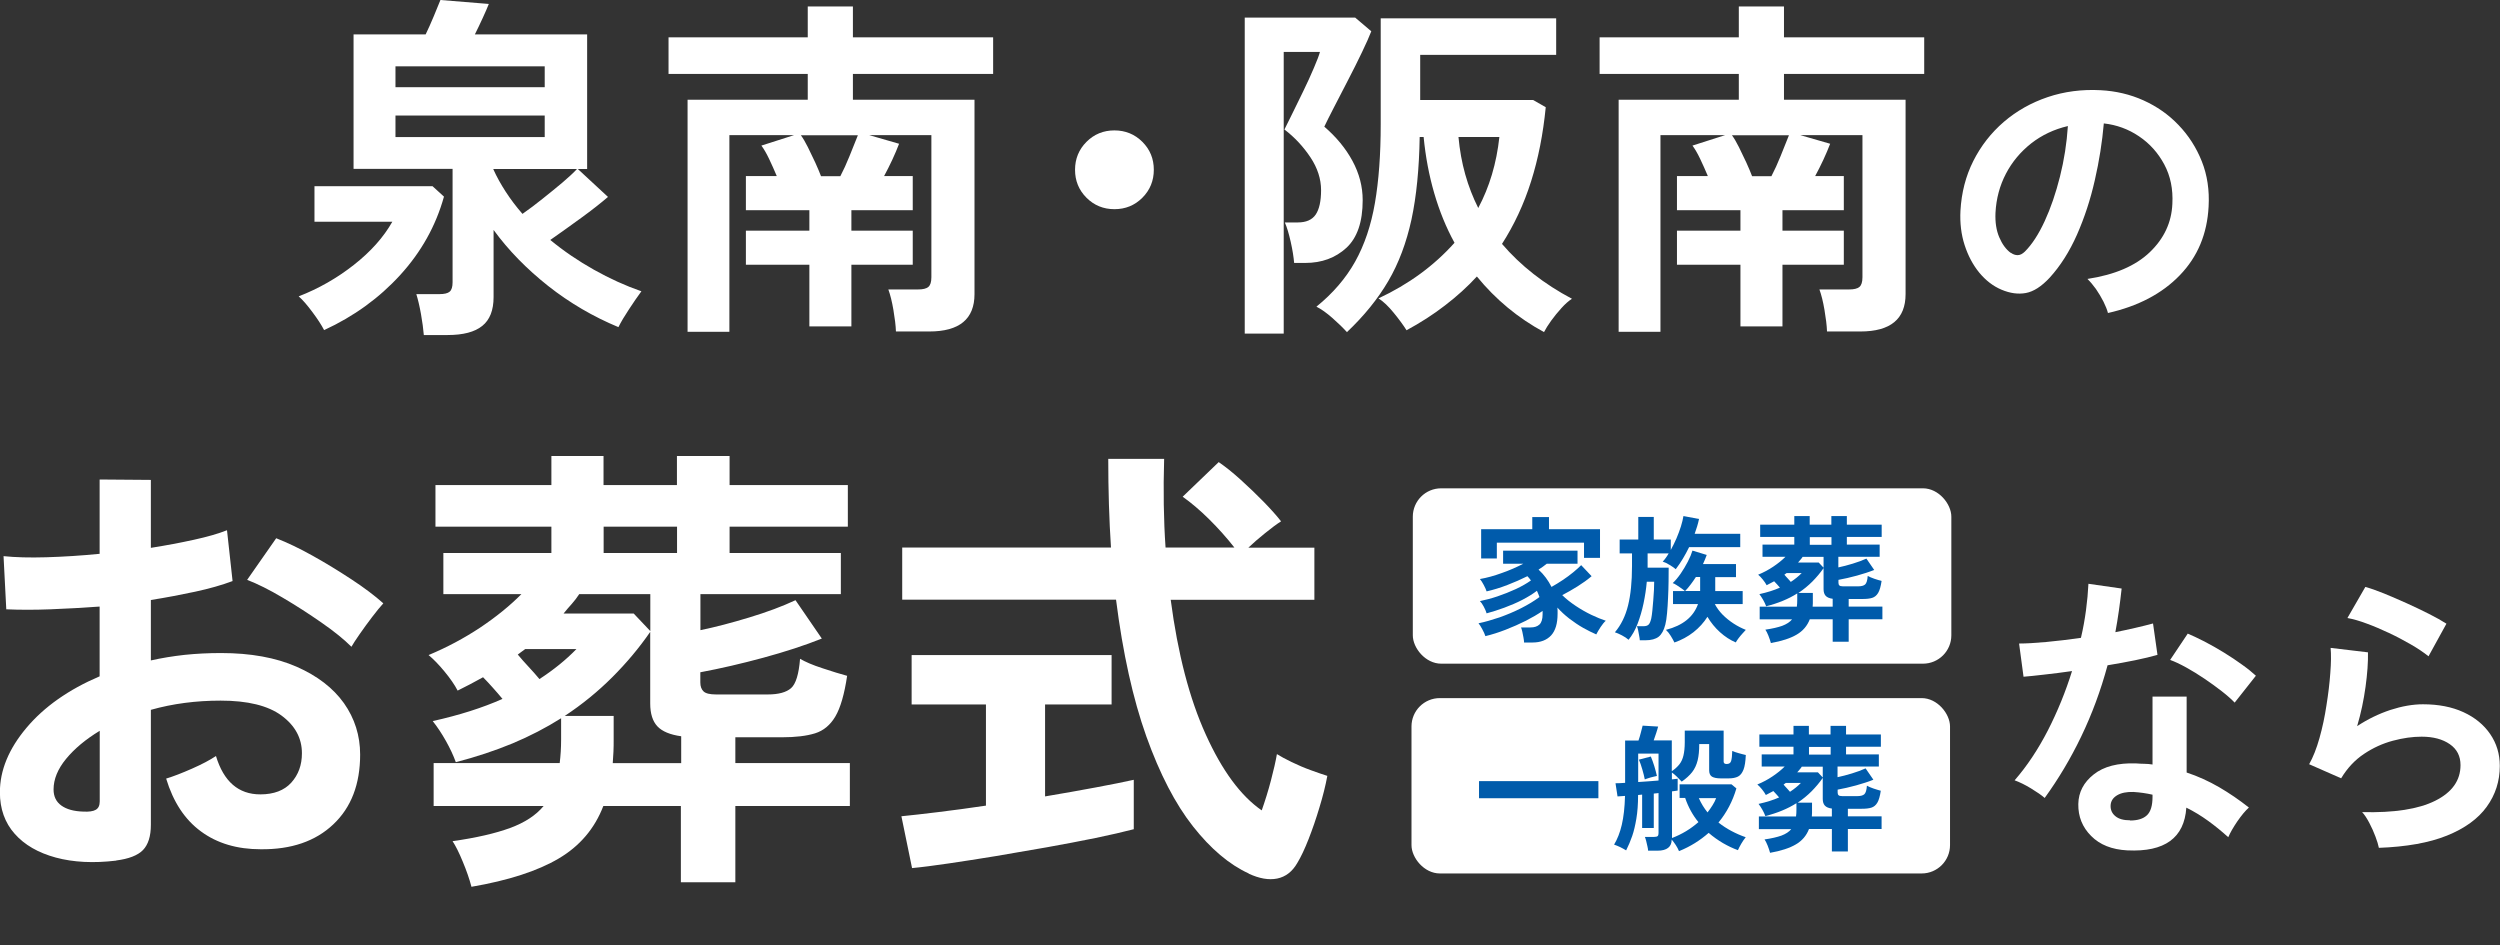
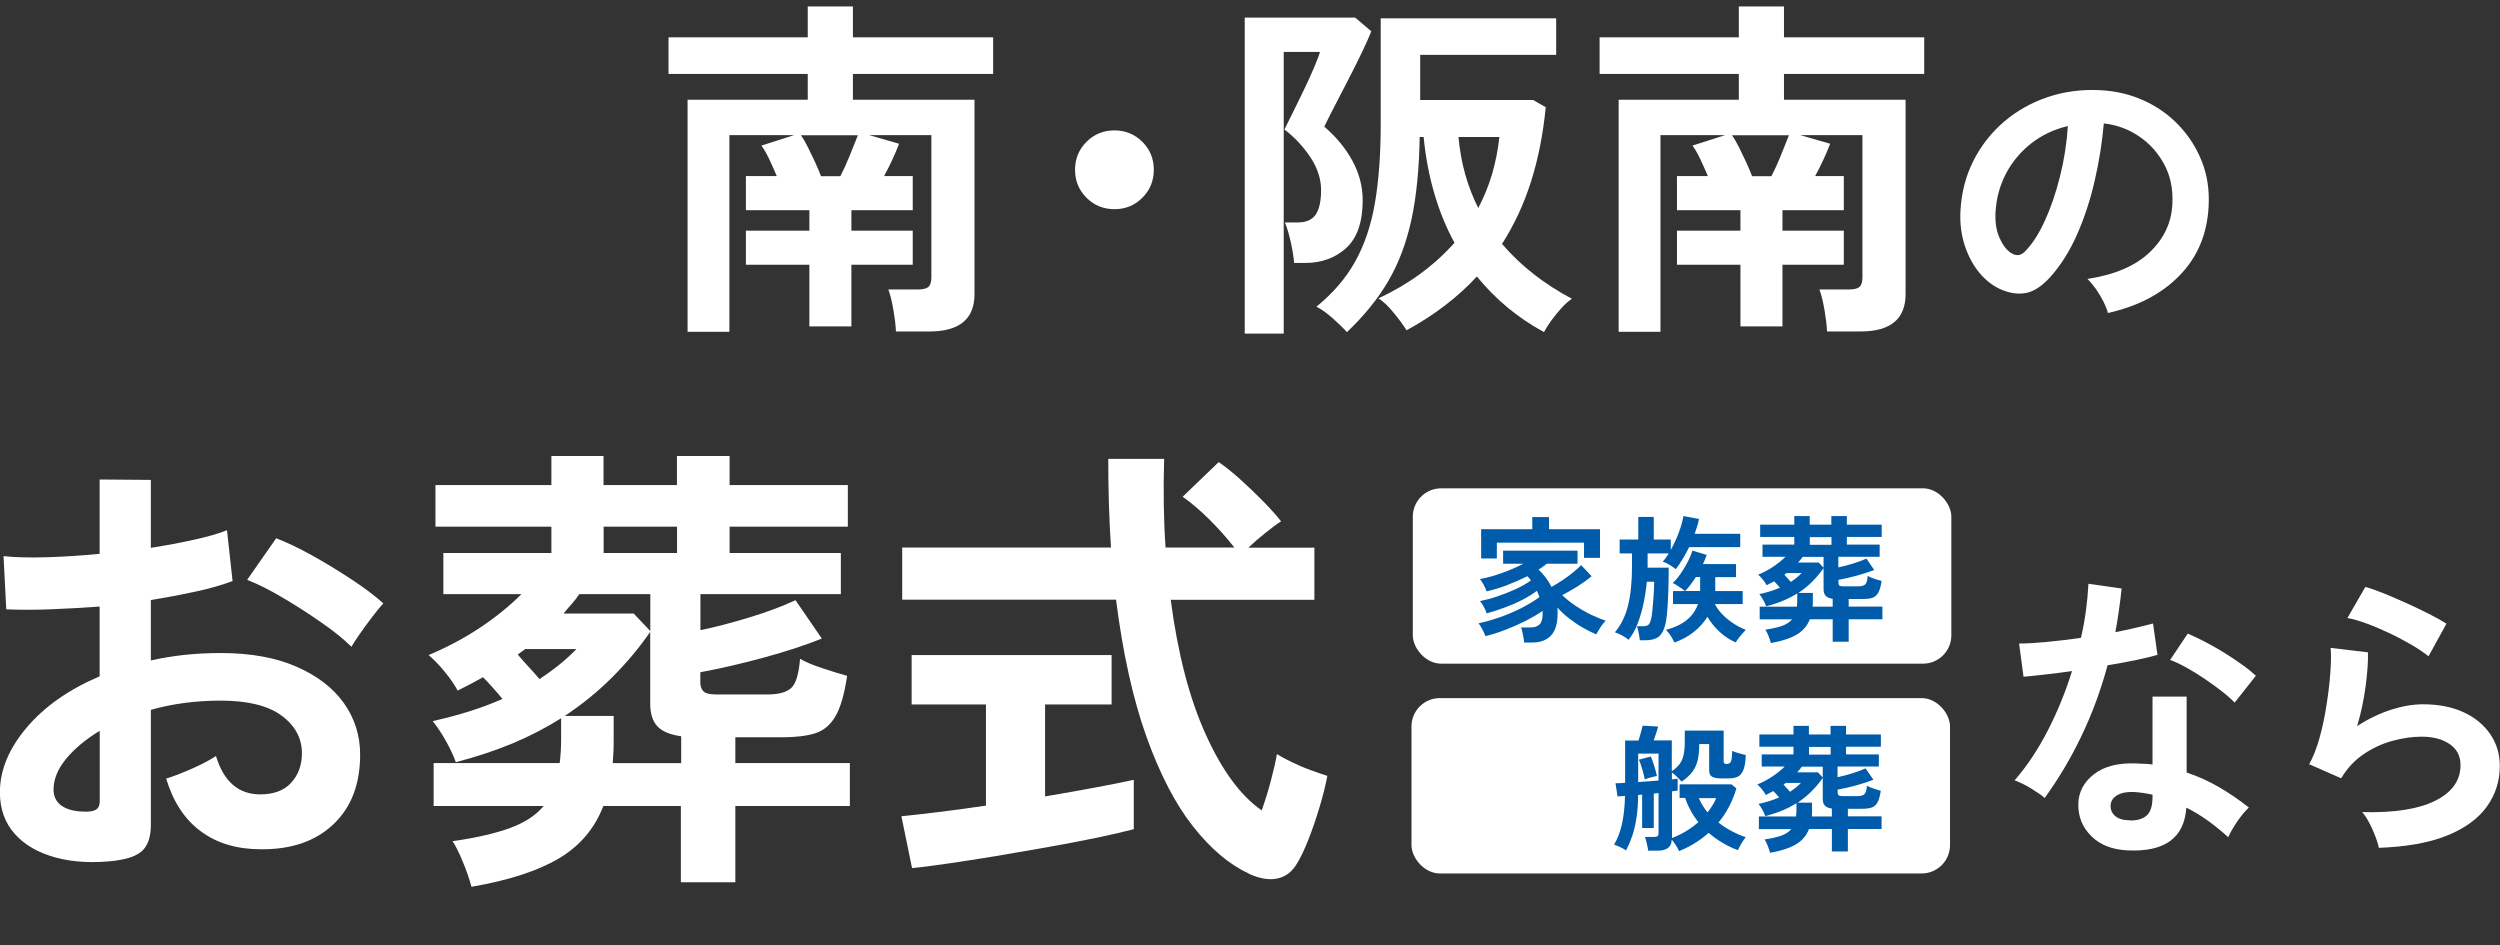
<svg xmlns="http://www.w3.org/2000/svg" id="_レイヤー_2" data-name="レイヤー 2" viewBox="0 0 246.92 93.35">
  <rect x="0" y="0" width="246.92" height="93.35" fill="#333333" stroke="none" />
  <defs>
    <style>

      .cls-4 {
        fill: #005bab;
      }

      .cls-5, .cls-6, .cls-7 {
        fill: #fff;
      }

    </style>
    <filter id="drop-shadow-1" x="0" y="45.04" width="131.09" height="42.55" filterUnits="userSpaceOnUse">
      <feOffset dx="1.5" dy="1.5" />
      <feGaussianBlur result="blur" stdDeviation="2.5" />
      <feFlood flood-color="#000" flood-opacity=".25" />
      <feComposite in2="blur" operator="in" />
      <feComposite in="SourceGraphic" />
    </filter>
    <filter id="drop-shadow-2" x="198.97" y="57.67" width="47.95" height="26.34" filterUnits="userSpaceOnUse">
      <feOffset dx="1.5" dy="1.5" />
      <feGaussianBlur result="blur-2" stdDeviation="2.5" />
      <feFlood flood-color="#000" flood-opacity=".25" />
      <feComposite in2="blur-2" operator="in" />
      <feComposite in="SourceGraphic" />
    </filter>
    <filter id="drop-shadow-3" x="29.5" y="0" width="188.68" height="33.09" filterUnits="userSpaceOnUse">
      <feOffset dx="1.5" dy="1.5" />
      <feGaussianBlur result="blur-3" stdDeviation="2.5" />
      <feFlood flood-color="#000" flood-opacity=".25" />
      <feComposite in2="blur-3" operator="in" />
      <feComposite in="SourceGraphic" />
    </filter>
    <filter id="drop-shadow-4" x="134.38" y="63.35" width="66" height="30" filterUnits="userSpaceOnUse">
      <feOffset dx="1" dy="1" />
      <feGaussianBlur result="blur-4" stdDeviation="2" />
      <feFlood flood-color="#000" flood-opacity=".25" />
      <feComposite in2="blur-4" operator="in" />
      <feComposite in="SourceGraphic" />
    </filter>
    <filter id="drop-shadow-5" x="134.38" y="42.35" width="66" height="31" filterUnits="userSpaceOnUse">
      <feOffset dx="1" dy="1" />
      <feGaussianBlur result="blur-5" stdDeviation="2" />
      <feFlood flood-color="#000" flood-opacity=".25" />
      <feComposite in2="blur-5" operator="in" />
      <feComposite in="SourceGraphic" />
    </filter>
  </defs>
  <g id="_デザイン" data-name="デザイン">
    <g class="cls-1">
      <path class="cls-5" d="M11.49,85c-2.25.27-4.24.17-5.98-.3-1.73-.47-3.09-1.25-4.06-2.35-.97-1.09-1.46-2.46-1.46-4.1,0-2.16.87-4.28,2.62-6.36,1.75-2.08,4.16-3.78,7.23-5.09v-6.89c-1.67.12-3.29.21-4.86.27-1.57.06-3.02.06-4.36,0l-.27-5.25c1.16.12,2.57.16,4.24.11,1.67-.05,3.42-.16,5.25-.34v-7.34l5.06.04v6.71c1.52-.24,2.94-.51,4.26-.8s2.41-.6,3.26-.94l.55,5.02c-1.06.4-2.3.75-3.69,1.05-1.4.3-2.86.58-4.38.82v5.97c1.06-.24,2.17-.42,3.33-.55,1.16-.12,2.36-.18,3.6-.18,2.92,0,5.4.45,7.46,1.35,2.05.9,3.61,2.1,4.68,3.6,1.06,1.5,1.6,3.2,1.6,5.08,0,2.92-.88,5.22-2.65,6.89-1.76,1.67-4.15,2.49-7.16,2.46-2.34,0-4.31-.58-5.91-1.76-1.6-1.17-2.74-2.91-3.44-5.22.7-.21,1.55-.54,2.55-.98,1-.44,1.79-.86,2.37-1.25.76,2.52,2.22,3.79,4.38,3.79,1.34,0,2.36-.39,3.06-1.16.7-.78,1.05-1.74,1.05-2.9,0-1.49-.67-2.73-2.01-3.72-1.34-.99-3.35-1.48-6.02-1.48-2.43,0-4.73.3-6.89.91v11.36c0,1.12-.26,1.95-.78,2.49-.52.53-1.4.87-2.65,1.03ZM8.21,80.16c.58.03,1-.03,1.25-.18.26-.15.39-.42.39-.82v-6.98c-1.4.85-2.51,1.78-3.33,2.78-.82,1-1.23,2.01-1.23,3.01,0,.7.26,1.23.78,1.6.52.37,1.23.56,2.14.59ZM34.71,63.88c-.73-.73-1.72-1.53-2.96-2.39-1.25-.87-2.52-1.69-3.83-2.46-1.31-.78-2.48-1.36-3.51-1.76l2.87-4.11c1.09.43,2.3,1,3.6,1.73,1.31.73,2.58,1.51,3.83,2.33,1.25.82,2.3,1.61,3.15,2.37-.3.33-.68.79-1.12,1.37-.44.58-.85,1.14-1.23,1.69-.38.55-.65.96-.8,1.23Z" />
      <path class="cls-5" d="M46.57,87.6c-.21-.79-.5-1.63-.87-2.51-.36-.88-.7-1.55-1-2.01,2.34-.33,4.23-.77,5.68-1.3,1.44-.53,2.55-1.25,3.31-2.17h-10.86v-4.24h12.45c.09-.73.14-1.5.14-2.33v-2.1c-1.49.94-3.09,1.77-4.81,2.49-1.72.71-3.58,1.33-5.59,1.85-.24-.67-.57-1.37-.98-2.1-.41-.73-.84-1.38-1.3-1.96,2.61-.58,4.91-1.31,6.89-2.19-.3-.37-.62-.73-.94-1.09-.32-.37-.65-.71-.98-1.05-.82.46-1.66.9-2.51,1.32-.3-.58-.74-1.21-1.3-1.89-.56-.68-1.09-1.22-1.57-1.62,1.82-.76,3.52-1.67,5.09-2.71,1.57-1.05,2.93-2.15,4.08-3.31h-7.71v-4.06h10.67v-2.6h-11.45v-4.11h11.45v-2.87h5.15v2.87h7.25v-2.87h5.2v2.87h11.68v4.11h-11.68v2.6h10.99v4.06h-13.87v3.56c1.46-.3,3.06-.72,4.81-1.25,1.75-.53,3.28-1.1,4.58-1.71l2.6,3.79c-1.67.67-3.6,1.3-5.77,1.89-2.17.59-4.25,1.07-6.23,1.44v1c0,.4.11.69.32.89.21.2.62.3,1.23.3h5.11c1.06,0,1.83-.21,2.3-.62.47-.41.77-1.38.89-2.9.52.3,1.25.62,2.21.93.96.32,1.77.57,2.44.75-.27,1.82-.66,3.16-1.16,4.01-.5.85-1.17,1.41-2.01,1.67-.84.26-1.92.39-3.26.39h-4.61v2.55h11.31v4.24h-11.31v7.53h-5.38v-7.53h-7.66c-.85,2.22-2.32,3.95-4.4,5.18-2.08,1.23-4.96,2.17-8.64,2.8ZM53.28,67.07c1.4-.91,2.62-1.9,3.65-2.96h-5.06c-.12.09-.24.18-.37.27s-.24.18-.36.27c.33.4.69.8,1.07,1.21.38.41.74.81,1.07,1.21ZM64.23,62.33v-3.65h-7.02c-.21.33-.46.65-.73.96-.27.3-.55.62-.82.96h6.93l1.64,1.73ZM60.53,75.37h6.75v-2.65c-1.09-.15-1.88-.48-2.35-.98-.47-.5-.71-1.25-.71-2.26v-7.07c-1.09,1.58-2.34,3.07-3.74,4.47-1.4,1.4-2.96,2.68-4.7,3.83h4.83v2.33c0,.4,0,.79-.02,1.19-.02.4-.04.78-.07,1.14ZM59.62,54.62h7.25v-2.6h-7.25v2.6Z" />
      <path class="cls-5" d="M90.08,85.73l-1.05-5.11c.94-.09,2.15-.23,3.63-.41,1.47-.18,3.05-.39,4.72-.64v-9.99h-7.34v-4.88h19.75v4.88h-6.57v9.08c1.79-.3,3.47-.6,5.02-.89,1.55-.29,2.8-.54,3.74-.75v4.88c-1.03.27-2.3.56-3.79.87-1.49.3-3.08.61-4.77.91s-3.37.59-5.04.87c-1.67.27-3.23.52-4.68.73-1.44.21-2.65.37-3.63.46ZM123.33,86.27c-1.92-.88-3.75-2.43-5.5-4.65-1.75-2.22-3.28-5.18-4.61-8.89-1.32-3.71-2.32-8.21-2.99-13.5h-21.12v-5.15h20.62c-.18-2.74-.27-5.66-.27-8.76h5.52c-.09,3.1-.05,6.02.14,8.76h6.8c-.76-.97-1.6-1.91-2.51-2.81-.91-.9-1.78-1.63-2.6-2.21l3.56-3.42c.67.46,1.4,1.04,2.19,1.76.79.71,1.54,1.44,2.26,2.17.71.73,1.28,1.37,1.71,1.92-.43.27-.95.66-1.57,1.16-.62.5-1.18.98-1.66,1.44h6.52v5.15h-14.19c.7,5.32,1.85,9.76,3.47,13.32,1.61,3.56,3.45,6.05,5.52,7.48.33-.94.64-1.93.91-2.96.27-1.03.47-1.9.59-2.6.33.21.81.47,1.44.78.62.3,1.27.58,1.94.82.67.24,1.2.43,1.6.55-.18.97-.44,2.01-.78,3.12-.33,1.11-.69,2.15-1.07,3.12-.38.97-.75,1.76-1.12,2.37-.49.85-1.15,1.36-1.98,1.53-.84.17-1.77,0-2.81-.48Z" />
    </g>
    <g class="cls-3">
      <path class="cls-5" d="M201.96,78.82c-.32-.28-.77-.59-1.36-.95s-1.13-.62-1.62-.8c1.22-1.4,2.31-3.04,3.28-4.92.96-1.88,1.76-3.84,2.39-5.87-.99.14-1.9.26-2.75.35-.85.1-1.53.17-2.04.21l-.44-3.28c.69,0,1.58-.05,2.67-.15,1.09-.1,2.24-.24,3.44-.41.22-.92.38-1.84.5-2.73.12-.9.2-1.77.24-2.61l3.28.47c-.16,1.48-.36,2.92-.62,4.31.69-.14,1.35-.28,1.99-.43.64-.15,1.22-.29,1.73-.43l.44,3.1c-.61.18-1.34.35-2.2.53-.86.18-1.77.34-2.73.5-.67,2.48-1.54,4.83-2.6,7.03-1.06,2.21-2.27,4.22-3.6,6.06ZM210.11,83.99c-1.52-.08-2.71-.55-3.57-1.42-.87-.87-1.29-1.92-1.27-3.16.02-1.16.53-2.14,1.52-2.92.99-.79,2.39-1.15,4.18-1.09.28.02.55.04.83.04.28,0,.54.03.8.07v-6.71h3.37v7.5c1.12.37,2.19.86,3.21,1.45,1.01.59,1.99,1.26,2.94,2.01-.35.31-.73.77-1.14,1.36-.4.59-.7,1.11-.9,1.57-.63-.57-1.29-1.11-1.98-1.61-.69-.5-1.41-.94-2.16-1.31-.2,2.99-2.14,4.4-5.82,4.22ZM210.38,81.04c.75,0,1.3-.17,1.67-.52s.55-.95.55-1.82v-.21c-.61-.14-1.24-.23-1.89-.27-.67-.02-1.21.09-1.61.33-.4.24-.62.57-.64,1-.02.43.14.79.47,1.06.33.28.82.41,1.45.41ZM220.72,69.4c-.32-.33-.74-.71-1.27-1.12-.53-.41-1.1-.83-1.71-1.24-.61-.41-1.22-.79-1.82-1.12-.6-.33-1.13-.58-1.58-.74l1.74-2.6c.47.2,1.02.46,1.65.78.63.33,1.27.69,1.92,1.09.65.4,1.25.8,1.8,1.2.55.39,1,.76,1.36,1.09l-2.1,2.66Z" />
      <path class="cls-5" d="M234.96,83.75c-.06-.3-.17-.67-.34-1.12-.17-.45-.37-.91-.61-1.36-.24-.45-.47-.81-.71-1.06,3.15.08,5.56-.29,7.22-1.12,1.66-.83,2.5-2,2.5-3.52,0-.89-.35-1.58-1.06-2.07s-1.63-.74-2.78-.74c-.89,0-1.83.13-2.84.4s-1.95.7-2.85,1.3c-.9.6-1.65,1.4-2.26,2.41l-3.16-1.39c.39-.69.73-1.55,1.02-2.58s.52-2.11.69-3.24c.18-1.12.31-2.19.38-3.19.08-1,.09-1.83.03-2.48l3.69.44c.02.96-.06,2.1-.24,3.41s-.45,2.6-.83,3.88c1.04-.69,2.14-1.22,3.28-1.6,1.14-.37,2.22-.56,3.22-.56,1.54,0,2.87.26,4,.78,1.13.52,2.01,1.24,2.64,2.16.63.92.95,1.96.95,3.15,0,1.5-.43,2.84-1.29,4.03s-2.17,2.14-3.93,2.85c-1.76.71-4.01,1.11-6.75,1.21ZM239.86,64.82c-.49-.39-1.08-.79-1.76-1.18-.68-.39-1.39-.77-2.14-1.12-.75-.35-1.48-.67-2.2-.93-.72-.27-1.35-.45-1.91-.55l1.77-3.07c.51.14,1.12.35,1.83.64s1.45.61,2.23.96c.78.35,1.52.71,2.22,1.06.7.35,1.27.68,1.73.97l-1.77,3.22Z" />
    </g>
    <g class="cls-2">
-       <path class="cls-5" d="M32.01,32.6c-.26-.5-.64-1.09-1.15-1.77-.51-.69-.96-1.21-1.36-1.56,1.96-.76,3.77-1.79,5.44-3.1,1.67-1.31,2.94-2.73,3.81-4.27h-7.69v-3.51h11.66l1.13,1.03c-.8,2.88-2.24,5.46-4.32,7.74-2.08,2.28-4.58,4.09-7.51,5.44ZM41.86,33.09c-.05-.59-.14-1.28-.28-2.07-.14-.79-.3-1.45-.46-1.97h2.27c.5,0,.84-.08,1.03-.25.19-.17.28-.47.28-.92v-11.2h-9.78V3.4h7.12c.26-.54.53-1.14.8-1.79s.49-1.19.66-1.61l4.78.39c-.14.35-.34.82-.6,1.38-.26.57-.52,1.11-.78,1.63h11.09v13.29h-.92l2.98,2.76c-.69.59-1.56,1.28-2.62,2.05s-2.09,1.51-3.08,2.2c1.32,1.09,2.76,2.07,4.31,2.94,1.55.87,3.11,1.58,4.69,2.13-.38.52-.79,1.11-1.22,1.77-.44.66-.79,1.25-1.05,1.77-2.5-1.04-4.81-2.39-6.93-4.06-2.11-1.67-3.92-3.51-5.4-5.54v6.63c0,1.3-.37,2.25-1.12,2.85-.74.6-1.88.9-3.42.9h-2.34ZM39.06,8.61h14.74v-2.06h-14.74v2.06ZM39.06,13.54h14.74v-2.13h-14.74v2.13ZM51.61,21.12c.64-.45,1.3-.94,1.98-1.49.68-.54,1.33-1.07,1.95-1.59.61-.52,1.1-.97,1.45-1.35h-8.26v.04c.33.73.74,1.47,1.22,2.21.48.74,1.03,1.47,1.65,2.18Z" />
      <path class="cls-5" d="M67.91,32.78V9.85h11.87v-2.55h-13.75v-3.61h13.75V.64h4.46v3.05h13.85v3.61h-13.85v2.55h12.01v19.2c0,2.46-1.49,3.69-4.46,3.69h-3.3c-.02-.59-.11-1.3-.25-2.13-.14-.83-.31-1.5-.5-2.02h2.91c.5,0,.84-.08,1.04-.25s.3-.48.3-.96v-14.03h-6.13l2.94.85c-.19.5-.41,1.02-.67,1.58-.26.56-.53,1.09-.81,1.61h2.83v3.37h-6.06v2.02h6.06v3.37h-6.06v6.09h-4.15v-6.09h-6.27v-3.37h6.27v-2.02h-6.27v-3.37h3.05c-.24-.57-.49-1.13-.76-1.7-.27-.57-.53-1-.76-1.31l3.22-1.03h-6.38v19.42h-4.15ZM81.09,17.4h1.91c.31-.59.61-1.25.9-1.97.29-.72.57-1.41.83-2.07h-5.63c.21.28.44.67.69,1.17s.49,1,.73,1.52c.24.52.42.97.57,1.35Z" />
      <path class="cls-5" d="M110.07,20.66c-1.09,0-2.01-.38-2.76-1.13-.76-.76-1.13-1.68-1.13-2.76s.38-2.01,1.13-2.76c.76-.76,1.68-1.13,2.76-1.13s2.01.38,2.76,1.13c.76.76,1.13,1.68,1.13,2.76s-.38,2.01-1.13,2.76c-.76.76-1.68,1.13-2.76,1.13Z" />
      <path class="cls-5" d="M122.94,32.95V1.74h10.91l1.59,1.35c-.19.5-.5,1.19-.92,2.07s-.89,1.82-1.4,2.8c-.51.98-.97,1.88-1.4,2.71-.43.83-.73,1.44-.92,1.84,1.18,1.02,2.11,2.14,2.78,3.38s1.01,2.53,1.01,3.88c0,2.15-.54,3.72-1.61,4.71-1.08.99-2.43,1.49-4.06,1.49h-1.1c-.05-.59-.16-1.29-.34-2.09-.18-.8-.37-1.44-.58-1.91h1.28c.83,0,1.42-.26,1.77-.78.35-.52.53-1.32.53-2.41s-.35-2.19-1.05-3.24c-.7-1.05-1.55-1.97-2.57-2.75.14-.28.38-.77.73-1.47.34-.7.71-1.46,1.12-2.29.4-.83.76-1.6,1.06-2.32.31-.72.51-1.25.6-1.58h-3.58v27.82h-3.86ZM133.04,32.81c-.38-.42-.86-.89-1.44-1.4-.58-.51-1.1-.88-1.58-1.12,1.63-1.32,2.91-2.81,3.83-4.46s1.57-3.58,1.95-5.79c.38-2.21.57-4.79.57-7.74V1.81h17.33v3.61h-13.43v4.46h11.16l1.24.71c-.26,2.65-.74,5.09-1.45,7.33-.71,2.25-1.67,4.3-2.87,6.17,1.84,2.15,4.15,3.96,6.91,5.42-.33.21-.68.52-1.04.92-.37.4-.7.82-1.01,1.24-.31.43-.54.8-.71,1.13-2.57-1.39-4.78-3.22-6.63-5.49-.94,1.02-1.99,1.97-3.14,2.85-1.15.89-2.42,1.71-3.81,2.46-.31-.5-.73-1.07-1.26-1.72-.53-.65-1.03-1.13-1.51-1.43,2.98-1.39,5.48-3.22,7.51-5.49-.83-1.51-1.49-3.14-2-4.89-.51-1.75-.86-3.6-1.05-5.56h-.39c-.05,3.14-.32,5.86-.81,8.15-.5,2.29-1.26,4.32-2.29,6.08-1.03,1.76-2.39,3.44-4.09,5.05ZM146,20.55c1.11-2.08,1.81-4.42,2.09-7.02h-4.04c.12,1.3.34,2.53.67,3.7.33,1.17.76,2.27,1.28,3.31Z" />
      <path class="cls-5" d="M159.87,32.78V9.85h11.87v-2.55h-13.75v-3.61h13.75V.64h4.46v3.05h13.85v3.61h-13.85v2.55h12.01v19.2c0,2.46-1.49,3.69-4.46,3.69h-3.3c-.02-.59-.11-1.3-.25-2.13-.14-.83-.31-1.5-.5-2.02h2.91c.5,0,.84-.08,1.04-.25s.3-.48.3-.96v-14.03h-6.13l2.94.85c-.19.5-.41,1.02-.67,1.58-.26.56-.53,1.09-.81,1.61h2.83v3.37h-6.06v2.02h6.06v3.37h-6.06v6.09h-4.15v-6.09h-6.27v-3.37h6.27v-2.02h-6.27v-3.37h3.05c-.24-.57-.49-1.13-.76-1.7-.27-.57-.53-1-.76-1.31l3.22-1.03h-6.38v19.42h-4.15ZM173.05,17.4h1.91c.31-.59.61-1.25.9-1.97.29-.72.57-1.41.83-2.07h-5.63c.21.28.44.67.69,1.17s.49,1,.73,1.52c.24.52.42.97.57,1.35Z" />
      <path class="cls-5" d="M208.2,30.92c-.08-.32-.23-.69-.44-1.12-.22-.43-.47-.85-.75-1.26-.29-.4-.57-.73-.84-.99,2.7-.41,4.75-1.29,6.16-2.64,1.41-1.35,2.15-2.94,2.23-4.77.08-1.46-.19-2.76-.8-3.9-.61-1.14-1.44-2.07-2.5-2.78-1.05-.71-2.21-1.13-3.47-1.27-.16,1.83-.45,3.7-.89,5.61-.43,1.91-1.02,3.7-1.76,5.38-.74,1.67-1.64,3.09-2.7,4.25-.81.87-1.59,1.37-2.35,1.51-.76.14-1.56.03-2.41-.33-.83-.35-1.56-.92-2.19-1.68-.63-.77-1.11-1.68-1.45-2.73s-.47-2.18-.41-3.38c.1-1.79.52-3.43,1.27-4.92.75-1.49,1.75-2.77,3.01-3.86,1.26-1.08,2.71-1.9,4.34-2.45,1.63-.55,3.38-.78,5.23-.68,1.5.08,2.91.41,4.22,1s2.48,1.4,3.47,2.44c.99,1.03,1.76,2.23,2.3,3.59.54,1.36.76,2.85.67,4.46-.14,2.7-1.08,4.96-2.84,6.78-1.75,1.82-4.13,3.07-7.12,3.74ZM198.6,24.96c.22.16.44.24.68.24s.47-.12.71-.35c.71-.71,1.36-1.71,1.96-3.01.6-1.3,1.1-2.77,1.51-4.4s.67-3.3.78-4.99c-1.36.32-2.57.89-3.62,1.71-1.05.83-1.89,1.83-2.5,3-.61,1.17-.96,2.46-1.03,3.86-.04.93.08,1.73.37,2.41.29.68.66,1.2,1.14,1.55Z" />
    </g>
    <g>
      <rect class="cls-7" x="139.41" y="68.95" width="53.19" height="17.32" rx="2.8" ry="2.8" />
      <g>
-         <path class="cls-4" d="M146.08,78.84v-1.69h11.79v1.69h-11.79Z" />
        <path class="cls-4" d="M165.83,84.06c-.08-.2-.19-.4-.32-.6s-.27-.38-.4-.54c0,.73-.48,1.1-1.4,1.1h-.93c0-.12-.03-.26-.07-.44-.04-.18-.08-.35-.12-.52s-.09-.3-.13-.4h.91c.17,0,.29-.03.35-.08.06-.05.09-.15.09-.29v-3.96l-.47.05v3.4h-1.15v-3.3l-.4.04c0,.91-.06,1.69-.17,2.34s-.24,1.22-.41,1.71c-.17.49-.37.97-.6,1.42-.17-.11-.37-.21-.58-.32-.22-.1-.42-.19-.61-.25.32-.53.58-1.18.76-1.95.18-.77.29-1.72.32-2.86l-.74.05-.2-1.3c.22,0,.54-.01.95-.04v-4.18h1.32c.08-.23.16-.49.23-.77s.14-.51.18-.7l1.53.09c-.04.17-.11.39-.19.64-.08.26-.17.5-.25.73h1.79v3.04c.31-.21.56-.44.75-.68s.32-.53.4-.87c.08-.34.13-.77.13-1.3v-1.16h3.84v3.06c0,.16.1.24.3.24.23,0,.38-.1.44-.3.06-.2.1-.53.11-.99.16.07.38.15.64.22s.5.14.7.18c-.03.64-.1,1.12-.23,1.45-.13.33-.31.56-.54.68-.24.12-.55.18-.93.18h-.77c-.39,0-.68-.06-.87-.17-.19-.12-.28-.33-.28-.63v-2.59h-.98c0,.64-.05,1.18-.16,1.62-.11.44-.29.83-.54,1.15-.25.32-.6.64-1.03.94-.14-.15-.3-.31-.47-.48-.17-.17-.34-.31-.5-.42v.68c.12-.02.23-.03.33-.04.09,0,.17-.02.24-.03v1.17c-.14.03-.33.05-.56.08v4.61c.47-.18.93-.4,1.38-.67s.85-.57,1.23-.9c-.28-.34-.53-.71-.75-1.11s-.41-.83-.56-1.28h-.55v-1.34h5.13l.48.4c-.37,1.26-.96,2.39-1.77,3.37.39.31.82.59,1.27.83.45.24.92.45,1.42.62-.16.2-.31.42-.45.66-.14.24-.24.45-.32.62-.49-.18-.98-.41-1.48-.7-.49-.29-.96-.62-1.41-1.01-.85.75-1.81,1.35-2.89,1.79ZM161.8,77.24c.33-.02.67-.04,1.01-.07.34-.03.68-.05,1-.08v-2.66h-2.01v2.81ZM162.45,76.97c-.05-.27-.13-.59-.24-.97-.11-.38-.22-.71-.34-.97l1.18-.31c.12.28.23.59.34.94.11.35.19.68.26.98-.1.02-.23.05-.39.09s-.32.08-.46.13-.26.08-.34.12ZM168.65,80.24c.18-.23.34-.46.49-.7.15-.23.27-.47.36-.71h-1.71c.23.52.52.99.86,1.41Z" />
        <path class="cls-4" d="M174.83,84.24c-.06-.23-.15-.48-.25-.74s-.21-.46-.3-.59c.69-.1,1.25-.23,1.67-.38.42-.16.75-.37.97-.64h-3.2v-1.25h3.67c.03-.21.04-.44.04-.69v-.62c-.44.28-.91.52-1.42.73-.51.21-1.05.39-1.65.54-.07-.2-.17-.4-.29-.62-.12-.21-.25-.41-.38-.58.77-.17,1.45-.38,2.03-.64-.09-.11-.18-.21-.28-.32-.09-.11-.19-.21-.29-.31-.24.13-.49.26-.74.39-.09-.17-.22-.36-.38-.56s-.32-.36-.46-.48c.54-.22,1.04-.49,1.5-.8.46-.31.86-.63,1.2-.97h-2.27v-1.2h3.14v-.76h-3.37v-1.21h3.37v-.85h1.52v.85h2.14v-.85h1.53v.85h3.44v1.21h-3.44v.76h3.24v1.2h-4.08v1.05c.43-.09.9-.21,1.42-.37s.96-.32,1.35-.5l.77,1.12c-.49.2-1.06.38-1.7.56-.64.17-1.25.32-1.83.42v.29c0,.12.03.2.09.26.06.06.18.09.36.09h1.5c.31,0,.54-.06.68-.18s.23-.41.26-.85c.15.09.37.18.65.28.28.09.52.17.72.22-.08.54-.19.93-.34,1.18-.15.25-.34.41-.59.49-.25.08-.57.11-.96.11h-1.36v.75h3.33v1.25h-3.33v2.22h-1.58v-2.22h-2.26c-.25.65-.68,1.16-1.3,1.52-.61.36-1.46.64-2.54.83ZM176.8,78.2c.41-.27.77-.56,1.07-.87h-1.49s-.07.05-.11.08c-.04.03-.07.05-.11.08.1.12.2.24.32.36.11.12.22.24.32.36ZM180.03,76.8v-1.08h-2.07c-.06.1-.13.19-.21.28-.08.09-.16.18-.24.28h2.04l.48.51ZM178.94,80.64h1.99v-.78c-.32-.04-.55-.14-.69-.29-.14-.15-.21-.37-.21-.66v-2.08c-.32.47-.69.9-1.1,1.32-.41.41-.87.79-1.38,1.13h1.42v.68c0,.12,0,.23,0,.35,0,.12-.01.23-.02.34ZM178.67,74.53h2.14v-.76h-2.14v.76Z" />
      </g>
    </g>
    <g>
      <rect class="cls-6" x="139.54" y="48.23" width="53.19" height="17.32" rx="2.8" ry="2.8" />
      <g>
        <path class="cls-4" d="M150.53,63.45c0-.13-.03-.3-.06-.48-.03-.19-.07-.37-.11-.56s-.09-.33-.13-.44h.94c.37,0,.66-.09.87-.28.21-.19.32-.53.32-1.03,0-.05,0-.11,0-.16,0-.05,0-.11,0-.16-.46.32-1.01.64-1.65.97-.64.32-1.31.62-2.01.89-.7.27-1.36.48-1.99.63-.06-.19-.16-.41-.3-.67s-.26-.46-.38-.6c.64-.13,1.33-.33,2.07-.58.73-.26,1.45-.56,2.14-.91.69-.35,1.3-.72,1.81-1.1-.04-.11-.08-.21-.12-.32-.04-.1-.09-.2-.13-.3-.4.31-.89.61-1.45.9-.56.29-1.15.54-1.77.77s-1.2.41-1.75.56c-.05-.19-.15-.41-.28-.66s-.26-.43-.38-.55c.54-.11,1.12-.26,1.74-.47.62-.21,1.22-.45,1.81-.72.58-.27,1.08-.56,1.49-.85-.12-.16-.23-.3-.35-.42-.62.31-1.28.6-1.98.87-.7.27-1.39.48-2.05.63-.05-.17-.15-.38-.28-.63-.13-.25-.26-.45-.38-.59.69-.12,1.42-.32,2.18-.6.77-.27,1.47-.58,2.1-.91h-1.99v-1.29h7.35v1.29h-3.04c-.23.19-.5.38-.81.58.54.5.96,1.07,1.28,1.71.37-.21.74-.43,1.11-.68.37-.25.72-.5,1.03-.76.32-.26.58-.5.79-.71l1.03,1.09c-.41.35-.87.68-1.38,1-.51.32-1.02.61-1.52.87.38.38.83.73,1.34,1.07.51.34,1.02.63,1.54.88.52.25,1,.44,1.42.58-.16.14-.33.35-.51.62s-.32.52-.43.73c-.4-.17-.83-.39-1.3-.65-.46-.26-.91-.57-1.36-.91-.44-.34-.83-.7-1.18-1.09,0,.1.02.2.02.3,0,.1,0,.2,0,.3,0,.97-.21,1.68-.64,2.15-.43.46-1.04.7-1.83.7h-.86ZM146.29,55.16v-2.89h5.05v-1.2h1.65v1.2h5.04v2.83h-1.58v-1.5h-8.61v1.56h-1.54Z" />
        <path class="cls-4" d="M161.96,63.25c0-.12-.03-.26-.06-.44-.03-.18-.07-.36-.1-.54-.04-.18-.08-.32-.12-.42h.64c.23,0,.4-.05.51-.16s.19-.31.26-.6c.04-.2.08-.46.11-.78.03-.32.06-.66.09-1.02.03-.36.05-.7.07-1.03.01-.33.02-.59.02-.8h-.73c-.06.7-.17,1.41-.32,2.13-.15.72-.35,1.39-.59,2.02-.24.63-.54,1.15-.89,1.58-.17-.15-.39-.3-.66-.44-.27-.14-.5-.24-.69-.3.61-.72,1.04-1.6,1.3-2.65s.39-2.34.39-3.88v-1.26h-1.22v-1.37h1.84v-2.23h1.53v2.23h1.68v1.03c.2-.36.38-.74.56-1.14.17-.4.32-.8.44-1.18.12-.38.2-.73.25-1.03l1.54.29c-.05.25-.12.5-.19.74-.07.24-.15.48-.24.72h4.5v1.32h-5.05c-.39.8-.82,1.52-1.32,2.18-.14-.12-.34-.27-.6-.42-.25-.16-.49-.27-.69-.33.1-.1.2-.22.3-.36.1-.14.2-.29.29-.45h-2.08v1.41h2.08c0,.38,0,.84-.01,1.36,0,.52-.03,1.06-.05,1.61s-.06,1.06-.1,1.53c-.04.47-.1.84-.17,1.12-.14.56-.36.96-.66,1.2-.3.23-.74.35-1.31.35h-.55ZM165.37,63.44c-.09-.19-.21-.4-.35-.63-.14-.23-.3-.43-.48-.6,1.67-.43,2.72-1.28,3.17-2.55h-2.47v-1.28h1.17c-.07-.07-.18-.16-.34-.27-.15-.11-.31-.21-.46-.31s-.29-.17-.4-.21c.26-.24.52-.55.79-.94.26-.38.5-.78.71-1.19s.36-.77.45-1.08l1.41.43c-.05.14-.11.29-.17.44s-.13.3-.2.46h3.26v1.29h-2.05v1.38h2.71v1.28h-2.75c.19.37.45.72.77,1.05.33.33.69.62,1.09.88.4.26.8.46,1.2.62-.07.08-.18.2-.32.35s-.27.31-.4.48c-.13.17-.21.3-.27.41-.55-.23-1.07-.57-1.56-1.01-.49-.44-.9-.95-1.24-1.52-.36.57-.82,1.08-1.38,1.52s-1.2.78-1.89,1.02ZM166.44,58.37h1.48v-1.38h-.42c-.16.25-.33.49-.51.73-.18.24-.36.46-.55.65Z" />
        <path class="cls-4" d="M174.91,63.52c-.06-.23-.15-.48-.25-.74s-.21-.46-.3-.59c.69-.1,1.25-.23,1.67-.38.42-.16.75-.37.97-.64h-3.2v-1.25h3.67c.03-.21.04-.44.04-.69v-.62c-.44.28-.91.52-1.42.73-.51.21-1.05.39-1.65.54-.07-.2-.17-.4-.29-.62-.12-.21-.25-.41-.38-.58.77-.17,1.45-.38,2.03-.64-.09-.11-.18-.21-.28-.32-.09-.11-.19-.21-.29-.31-.24.13-.49.26-.74.39-.09-.17-.22-.36-.38-.56s-.32-.36-.46-.48c.54-.22,1.04-.49,1.5-.8.46-.31.86-.63,1.2-.97h-2.27v-1.2h3.14v-.76h-3.37v-1.21h3.37v-.85h1.52v.85h2.14v-.85h1.53v.85h3.44v1.21h-3.44v.76h3.24v1.2h-4.08v1.05c.43-.09.9-.21,1.42-.37s.96-.32,1.35-.5l.77,1.12c-.49.2-1.06.38-1.7.56-.64.17-1.25.32-1.83.42v.29c0,.12.03.2.09.26.06.06.18.09.36.09h1.5c.31,0,.54-.06.68-.18s.23-.41.26-.85c.15.09.37.18.65.28.28.09.52.17.72.22-.08.54-.19.93-.34,1.18-.15.25-.34.41-.59.49-.25.08-.57.11-.96.11h-1.36v.75h3.33v1.25h-3.33v2.22h-1.58v-2.22h-2.26c-.25.65-.68,1.16-1.3,1.52-.61.36-1.46.64-2.54.83ZM176.88,57.47c.41-.27.77-.56,1.07-.87h-1.49s-.07.05-.11.08c-.04.03-.07.05-.11.08.1.12.2.24.32.36.11.12.22.24.32.36ZM180.11,56.08v-1.08h-2.07c-.06.1-.13.19-.21.28-.08.09-.16.18-.24.28h2.04l.48.51ZM179.02,59.92h1.99v-.78c-.32-.04-.55-.14-.69-.29-.14-.15-.21-.37-.21-.66v-2.08c-.32.47-.69.9-1.1,1.32-.41.41-.87.79-1.38,1.13h1.42v.68c0,.12,0,.23,0,.35,0,.12-.01.23-.02.34ZM178.75,53.81h2.14v-.76h-2.14v.76Z" />
      </g>
    </g>
  </g>
</svg>